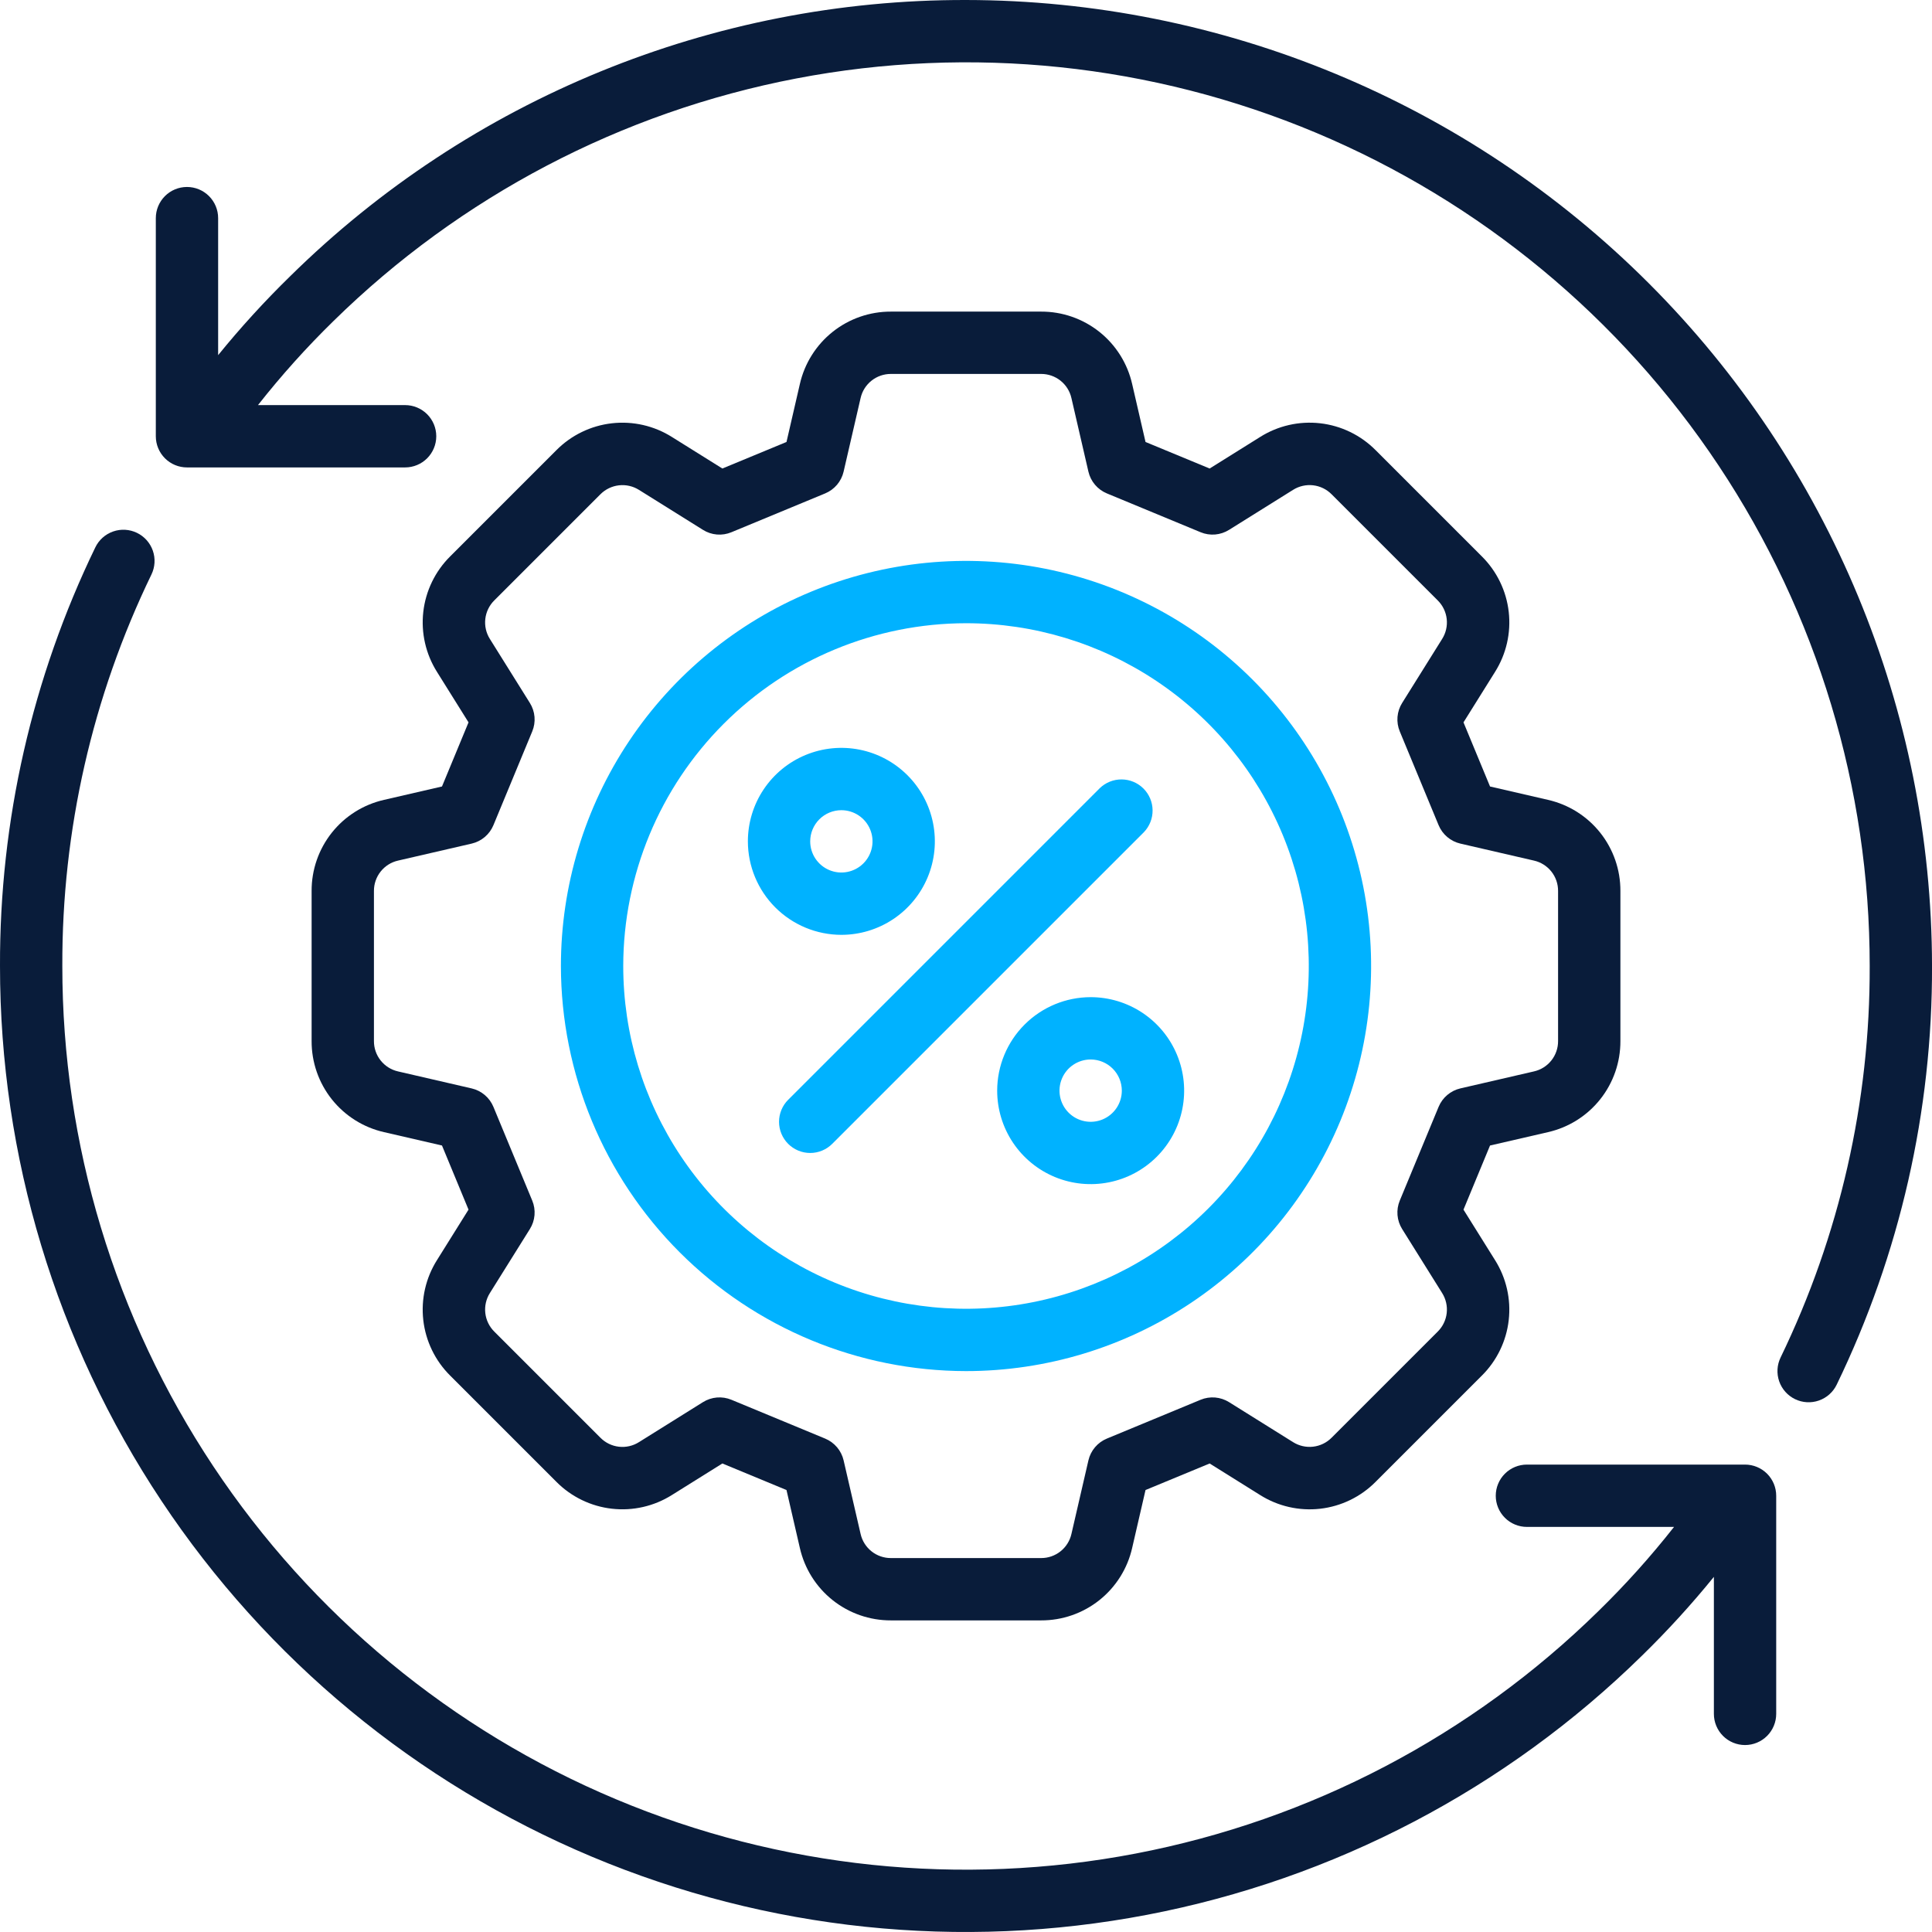
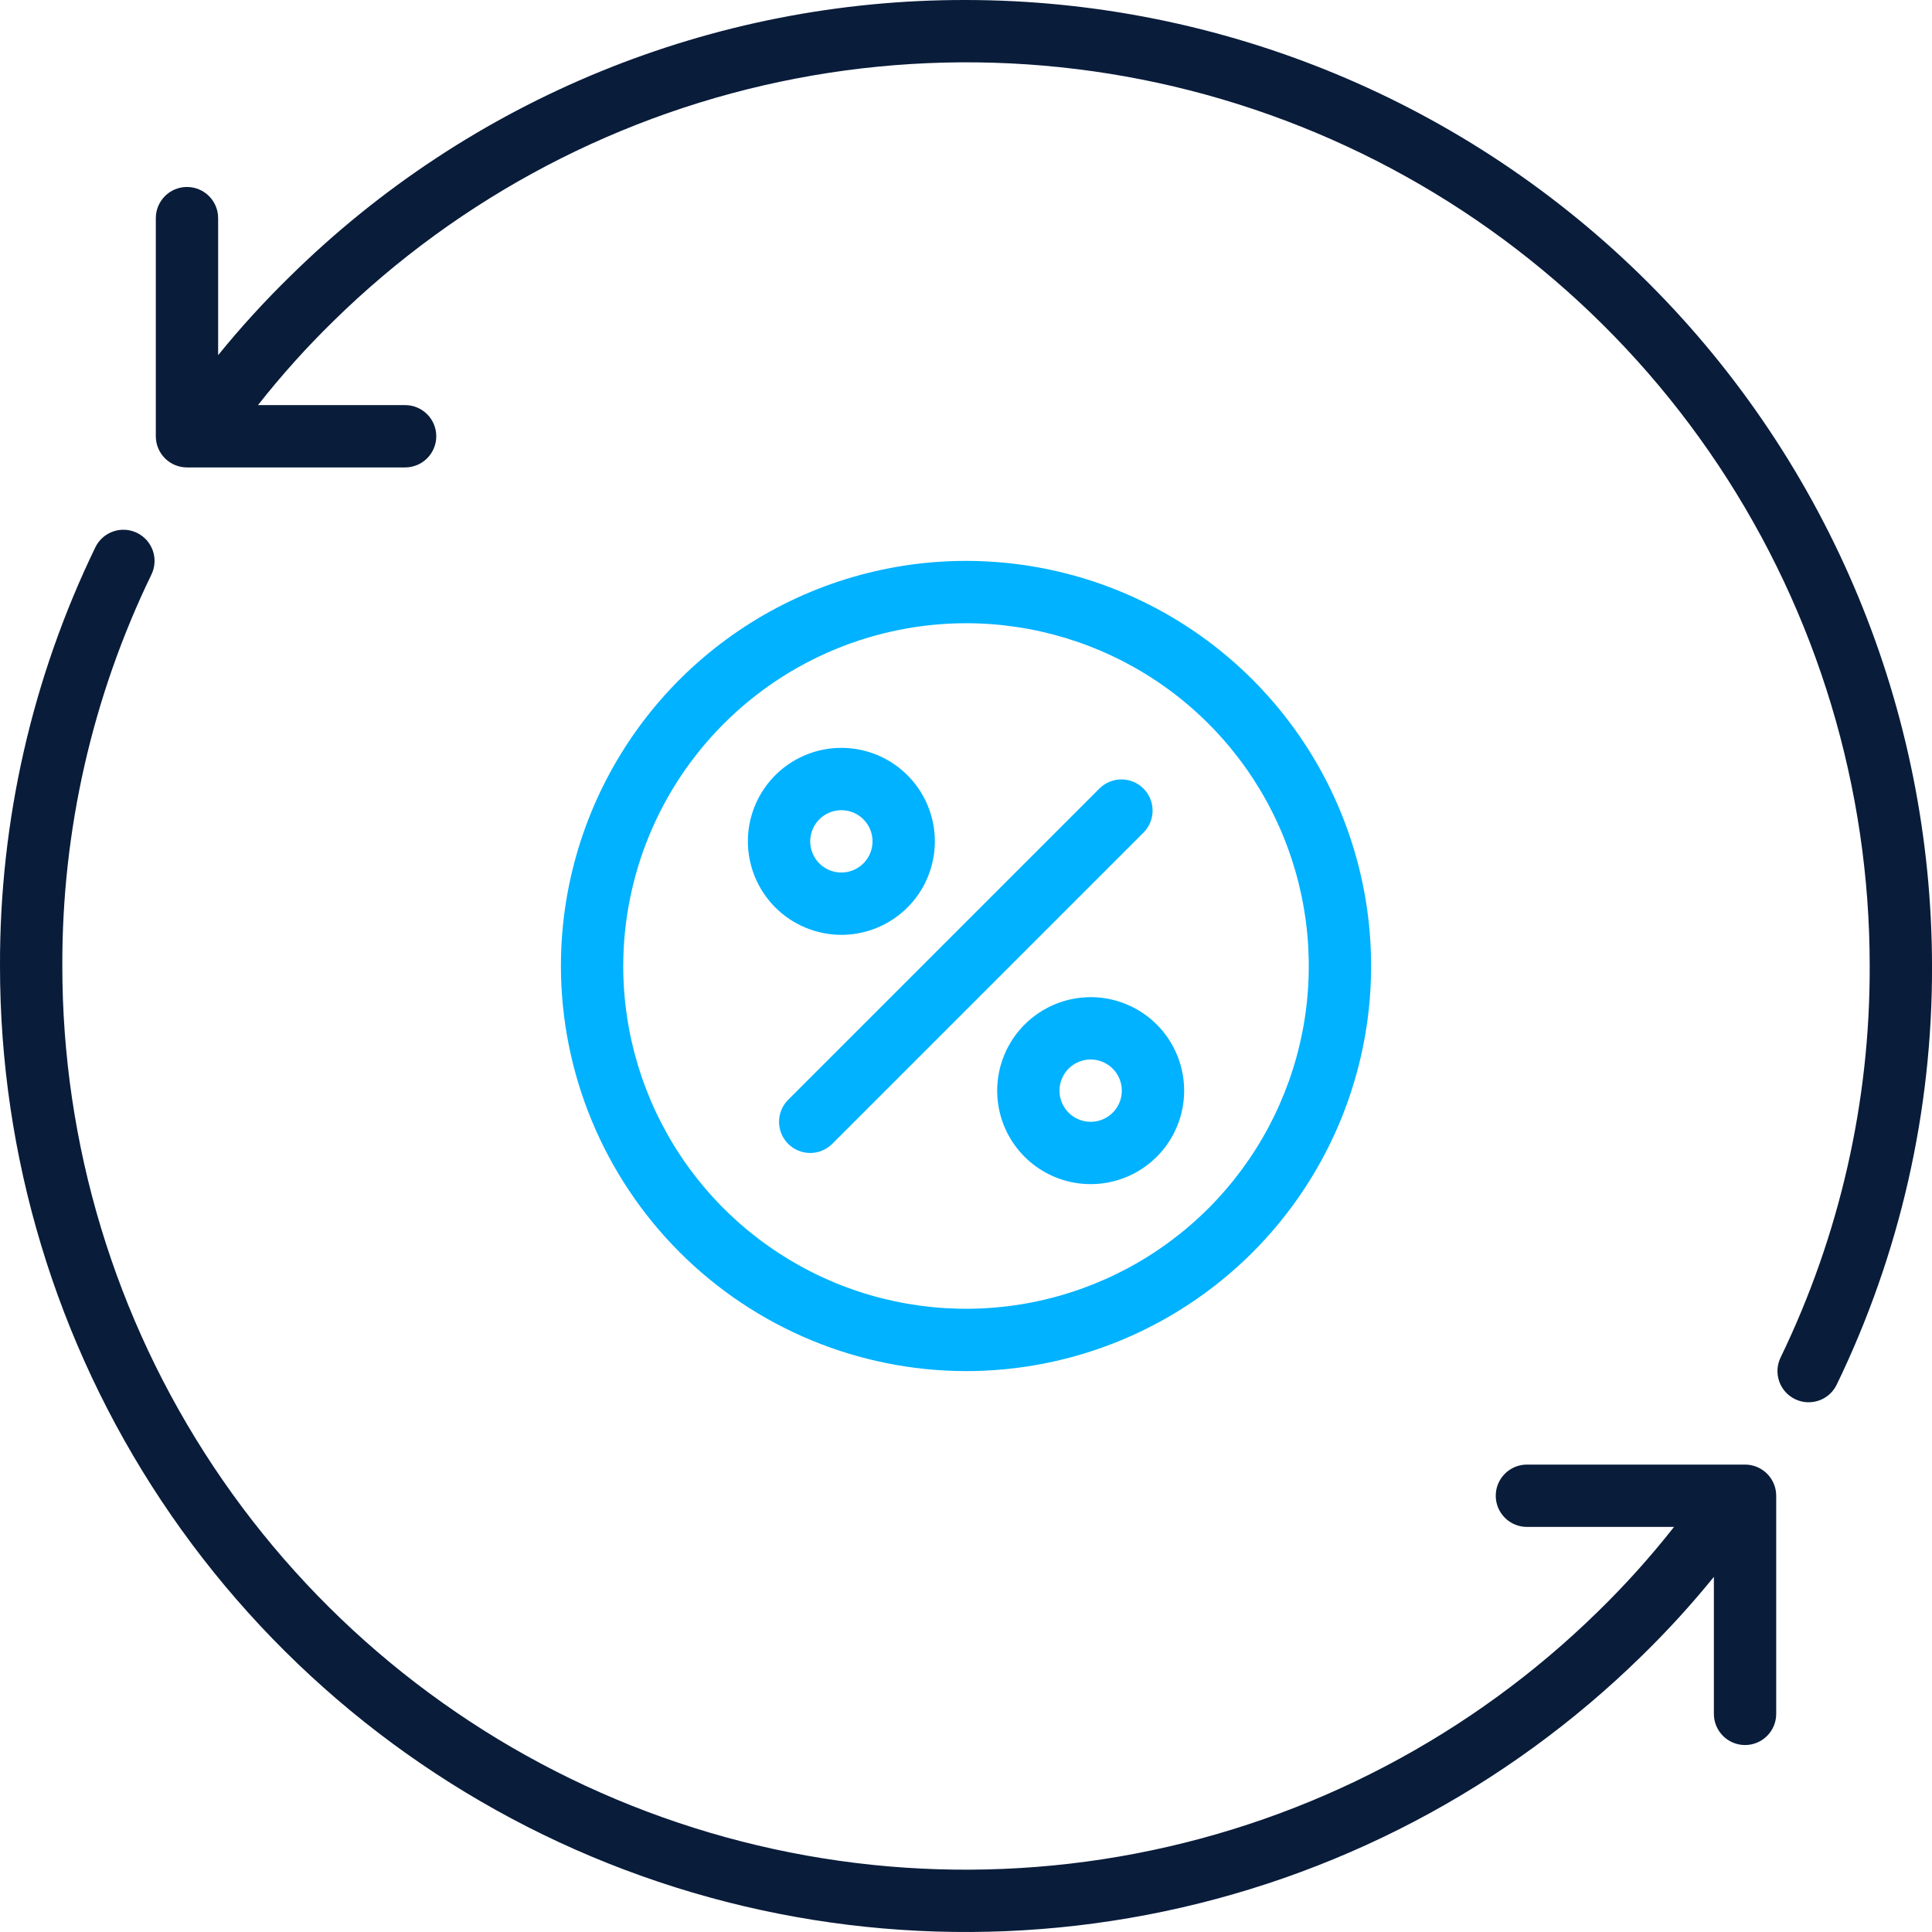
<svg xmlns="http://www.w3.org/2000/svg" width="512" height="512" viewBox="0 0 512 512" fill="none">
  <path d="M256.004 0.001C188.959 -0.14 124.57 26.19 76.833 73.267C70.096 79.846 63.744 86.808 57.809 94.118V57.807C57.809 55.617 56.939 53.517 55.39 51.968C53.842 50.419 51.741 49.549 49.551 49.549C47.361 49.549 45.26 50.419 43.712 51.968C42.163 53.517 41.293 55.617 41.293 57.807V115.614C41.293 117.804 42.163 119.904 43.712 121.453C45.26 123.002 47.361 123.872 49.551 123.872H107.358C109.548 123.872 111.648 123.002 113.197 121.453C114.746 119.904 115.616 117.804 115.616 115.614C115.616 113.424 114.746 111.323 113.197 109.774C111.648 108.226 109.548 107.356 107.358 107.356H68.368C74.541 99.505 81.221 92.068 88.364 85.089C122.023 52.043 164.693 29.677 211.019 20.797C257.345 11.918 305.262 16.921 348.754 35.179C392.246 53.437 429.375 84.136 455.481 123.423C481.587 162.709 495.505 208.832 495.489 256.001C495.607 291.933 487.53 327.419 471.87 359.76C470.917 361.732 470.785 364.002 471.505 366.071C472.225 368.14 473.738 369.838 475.71 370.792C477.682 371.746 479.952 371.877 482.021 371.157C484.09 370.437 485.788 368.925 486.742 366.953C503.487 332.37 512.127 294.424 512.005 256.001C511.929 188.129 484.933 123.058 436.94 75.065C388.947 27.072 323.876 0.076 256.004 0.001Z" fill="#091C3A" />
  <path d="M462.455 388.131H404.648C402.458 388.131 400.358 389.001 398.809 390.55C397.26 392.098 396.39 394.199 396.39 396.389C396.39 398.579 397.26 400.68 398.809 402.228C400.358 403.777 402.458 404.647 404.648 404.647H443.638C437.465 412.497 430.786 419.935 423.642 426.913C389.984 459.959 347.313 482.326 300.987 491.206C254.661 500.085 206.745 495.082 163.252 476.824C119.76 458.565 82.631 427.866 56.525 388.58C30.419 349.293 16.501 303.171 16.517 256.001C16.399 220.069 24.476 184.583 40.136 152.243C40.608 151.266 40.883 150.206 40.946 149.124C41.009 148.041 40.857 146.956 40.501 145.932C40.144 144.907 39.59 143.963 38.868 143.153C38.147 142.343 37.273 141.683 36.297 141.211C35.32 140.739 34.26 140.463 33.177 140.401C32.094 140.338 31.01 140.489 29.985 140.846C27.916 141.566 26.218 143.078 25.265 145.05C8.519 179.633 -0.121 217.578 0.001 256.001C-0.014 306.419 14.862 355.718 42.765 397.711C70.667 439.704 110.351 472.52 156.837 492.04C203.323 511.56 254.539 516.915 304.057 507.431C353.575 497.948 399.188 474.05 435.173 438.736C441.91 432.157 448.262 425.195 454.197 417.885V454.195C454.197 456.386 455.067 458.486 456.616 460.035C458.164 461.583 460.265 462.454 462.455 462.454C464.645 462.454 466.746 461.583 468.294 460.035C469.843 458.486 470.713 456.386 470.713 454.195V396.389C470.713 394.199 469.843 392.098 468.294 390.55C466.746 389.001 464.645 388.131 462.455 388.131Z" fill="#091C3A" />
-   <path d="M101.784 211.968C96.316 213.208 91.433 216.274 87.942 220.662C84.451 225.05 82.561 230.497 82.582 236.105V275.895C82.561 281.503 84.451 286.95 87.942 291.338C91.433 295.726 96.316 298.792 101.784 300.032L117.131 303.572L124.163 320.565L115.823 333.912C112.829 338.654 111.543 344.275 112.176 349.847C112.81 355.419 115.325 360.608 119.307 364.557L147.444 392.694C151.392 396.676 156.581 399.192 162.154 399.825C167.726 400.459 173.347 399.172 178.089 396.178L191.436 387.837L208.428 394.87L211.969 410.216C213.208 415.685 216.275 420.569 220.663 424.06C225.052 427.551 230.499 429.442 236.107 429.42H275.898C281.505 429.441 286.952 427.551 291.34 424.06C295.728 420.569 298.795 415.687 300.035 410.218L303.575 394.871L320.568 387.839L333.914 396.179C338.655 399.177 344.277 400.465 349.85 399.832C355.423 399.198 360.612 396.68 364.559 392.695L392.696 364.558C396.678 360.609 399.194 355.42 399.827 349.848C400.461 344.277 399.174 338.655 396.18 333.913L387.84 320.567L394.872 303.574L410.219 300.034C415.688 298.794 420.571 295.727 424.062 291.339C427.554 286.951 429.444 281.503 429.423 275.895V236.105C429.444 230.497 427.553 225.05 424.063 220.662C420.572 216.274 415.689 213.208 410.221 211.968L394.874 208.428L387.841 191.435L396.182 178.088C399.176 173.346 400.462 167.725 399.829 162.153C399.195 156.581 396.68 151.392 392.698 147.443L364.561 119.306C360.613 115.323 355.424 112.806 349.852 112.172C344.279 111.539 338.657 112.826 333.916 115.822L320.569 124.163L303.576 117.13L300.036 101.784C298.797 96.315 295.73 91.431 291.341 87.94C286.953 84.449 281.505 82.558 275.898 82.58H236.107C230.5 82.559 225.053 84.449 220.665 87.94C216.277 91.431 213.21 96.314 211.97 101.782L208.43 117.129L191.437 124.161L178.09 115.821C173.348 112.828 167.727 111.542 162.155 112.175C156.584 112.808 151.395 115.324 147.445 119.305L119.308 147.442C115.327 151.391 112.811 156.58 112.178 162.152C111.544 167.723 112.831 173.345 115.824 178.087L124.165 191.433L117.132 208.426L101.784 211.968ZM124.989 223.565C126.271 223.268 127.464 222.67 128.468 221.82C129.472 220.97 130.259 219.893 130.763 218.678L141.05 193.831C141.554 192.615 141.761 191.296 141.651 189.984C141.542 188.672 141.12 187.406 140.42 186.29L129.824 169.331C128.828 167.75 128.4 165.878 128.611 164.022C128.822 162.166 129.659 160.437 130.985 159.121L159.122 130.983C160.441 129.662 162.169 128.827 164.024 128.616C165.879 128.405 167.75 128.83 169.332 129.822L186.292 140.419C187.406 141.12 188.673 141.543 189.985 141.652C191.297 141.762 192.617 141.555 193.832 141.048L218.679 130.758C219.894 130.254 220.972 129.467 221.822 128.463C222.672 127.458 223.27 126.266 223.566 124.984L228.066 105.495C228.477 103.672 229.498 102.044 230.961 100.881C232.423 99.717 234.238 99.088 236.107 99.096H275.898C277.766 99.088 279.581 99.717 281.043 100.88C282.505 102.042 283.526 103.669 283.938 105.491L288.438 124.981C288.734 126.262 289.332 127.455 290.182 128.459C291.032 129.464 292.11 130.25 293.325 130.755L318.172 141.047C319.388 141.552 320.707 141.758 322.019 141.649C323.33 141.539 324.597 141.117 325.712 140.418L342.672 129.821C344.252 128.825 346.125 128.396 347.981 128.607C349.837 128.819 351.566 129.656 352.882 130.983L381.019 159.12C382.345 160.437 383.182 162.165 383.393 164.021C383.604 165.877 383.176 167.75 382.18 169.33L371.584 186.289C370.884 187.405 370.462 188.671 370.353 189.983C370.243 191.295 370.45 192.614 370.954 193.83L381.245 218.677C381.749 219.892 382.536 220.969 383.54 221.82C384.544 222.67 385.737 223.268 387.019 223.564L406.508 228.064C408.331 228.475 409.959 229.496 411.122 230.958C412.286 232.42 412.915 234.236 412.906 236.105V275.895C412.915 277.763 412.286 279.578 411.123 281.04C409.96 282.502 408.333 283.524 406.511 283.935L387.022 288.435C385.74 288.732 384.548 289.33 383.543 290.18C382.539 291.03 381.752 292.107 381.248 293.322L370.955 318.169C370.45 319.385 370.244 320.704 370.354 322.016C370.463 323.328 370.885 324.594 371.584 325.71L382.181 342.669C383.177 344.25 383.605 346.122 383.394 347.978C383.183 349.834 382.345 351.563 381.02 352.879L352.882 381.017C351.565 382.34 349.836 383.176 347.981 383.387C346.126 383.598 344.254 383.171 342.673 382.178L325.713 371.581C324.597 370.884 323.331 370.463 322.019 370.353C320.708 370.244 319.389 370.449 318.173 370.952L293.329 381.242C292.114 381.746 291.036 382.533 290.186 383.537C289.336 384.542 288.738 385.734 288.442 387.016L283.942 406.505C283.531 408.329 282.509 409.957 281.046 411.12C279.583 412.284 277.767 412.913 275.898 412.904H236.107C234.239 412.912 232.424 412.283 230.962 411.12C229.5 409.958 228.479 408.331 228.067 406.509L223.567 387.019C223.271 385.738 222.673 384.545 221.823 383.541C220.973 382.536 219.895 381.75 218.68 381.245L193.833 370.953C192.617 370.449 191.298 370.243 189.986 370.353C188.675 370.462 187.408 370.884 186.292 371.582L169.333 382.179C167.754 383.179 165.88 383.609 164.023 383.398C162.166 383.187 160.437 382.347 159.123 381.018L130.985 352.88C129.66 351.563 128.823 349.835 128.612 347.979C128.401 346.123 128.828 344.251 129.824 342.67L140.421 325.711C141.121 324.595 141.543 323.329 141.652 322.017C141.762 320.705 141.555 319.386 141.05 318.17L130.76 293.327C130.256 292.111 129.469 291.034 128.465 290.184C127.46 289.334 126.268 288.736 124.986 288.439L105.497 283.94C103.673 283.528 102.045 282.507 100.882 281.044C99.718 279.581 99.089 277.765 99.098 275.895V236.105C99.09 234.237 99.719 232.422 100.882 230.96C102.044 229.498 103.671 228.476 105.493 228.065L124.989 223.565Z" fill="#091C3A" />
  <path d="M256.004 363.355C277.237 363.355 297.993 357.058 315.647 345.262C333.302 333.466 347.062 316.699 355.187 297.083C363.313 277.466 365.439 255.881 361.296 235.056C357.154 214.231 346.929 195.102 331.915 180.088C316.902 165.074 297.773 154.85 276.948 150.707C256.123 146.565 234.537 148.691 214.921 156.816C195.304 164.942 178.537 178.702 166.741 196.356C154.945 214.011 148.648 234.767 148.648 256C148.681 284.462 160.002 311.749 180.128 331.875C200.254 352.001 227.541 363.322 256.004 363.355ZM256.004 165.161C273.97 165.161 291.533 170.488 306.471 180.47C321.41 190.451 333.053 204.638 339.928 221.237C346.804 237.836 348.603 256.1 345.097 273.721C341.592 291.342 332.941 307.528 320.237 320.232C307.533 332.937 291.347 341.588 273.726 345.093C256.105 348.598 237.84 346.799 221.241 339.924C204.642 333.048 190.455 321.405 180.474 306.467C170.492 291.529 165.165 273.966 165.165 256C165.192 231.916 174.771 208.827 191.801 191.797C208.831 174.767 231.92 165.188 256.004 165.161Z" fill="#00B2FF" />
  <path d="M222.97 247.742C227.87 247.742 232.659 246.289 236.733 243.567C240.808 240.844 243.983 236.975 245.858 232.448C247.733 227.921 248.224 222.94 247.268 218.134C246.312 213.329 243.952 208.914 240.488 205.45C237.023 201.985 232.609 199.625 227.803 198.669C222.997 197.713 218.016 198.204 213.489 200.079C208.962 201.954 205.093 205.13 202.371 209.204C199.648 213.278 198.195 218.068 198.195 222.968C198.203 229.536 200.815 235.833 205.46 240.478C210.104 245.122 216.401 247.735 222.97 247.742ZM222.97 214.71C224.603 214.71 226.2 215.194 227.558 216.101C228.916 217.009 229.974 218.298 230.599 219.807C231.224 221.316 231.388 222.977 231.069 224.579C230.75 226.181 229.964 227.652 228.809 228.807C227.654 229.962 226.183 230.748 224.581 231.067C222.979 231.386 221.318 231.222 219.809 230.597C218.3 229.972 217.011 228.914 216.103 227.556C215.196 226.198 214.712 224.601 214.712 222.968C214.713 220.778 215.583 218.678 217.132 217.13C218.68 215.581 220.78 214.711 222.97 214.71Z" fill="#00B2FF" />
  <path d="M264.262 289.032C264.262 293.932 265.715 298.722 268.437 302.796C271.159 306.87 275.028 310.045 279.555 311.92C284.082 313.796 289.064 314.286 293.869 313.33C298.675 312.374 303.089 310.015 306.554 306.55C310.019 303.085 312.378 298.671 313.334 293.865C314.29 289.06 313.8 284.078 311.924 279.551C310.049 275.024 306.874 271.155 302.8 268.433C298.726 265.711 293.936 264.258 289.036 264.258C282.468 264.265 276.17 266.877 271.526 271.522C266.881 276.166 264.269 282.464 264.262 289.032ZM297.294 289.032C297.294 290.665 296.81 292.262 295.902 293.62C294.995 294.978 293.705 296.036 292.196 296.662C290.687 297.287 289.027 297.45 287.425 297.131C285.823 296.813 284.352 296.026 283.197 294.871C282.042 293.717 281.255 292.245 280.937 290.643C280.618 289.041 280.782 287.381 281.407 285.872C282.032 284.363 283.09 283.073 284.448 282.166C285.806 281.258 287.403 280.774 289.036 280.774C291.226 280.775 293.326 281.646 294.874 283.194C296.422 284.743 297.293 286.842 297.294 289.032Z" fill="#00B2FF" />
  <path d="M208.873 303.131C209.64 303.898 210.55 304.506 211.552 304.921C212.553 305.336 213.627 305.55 214.712 305.55C215.796 305.55 216.87 305.336 217.872 304.921C218.873 304.506 219.783 303.898 220.55 303.131L303.131 220.55C304.635 218.992 305.468 216.906 305.449 214.741C305.43 212.576 304.562 210.505 303.03 208.973C301.499 207.442 299.428 206.574 297.263 206.555C295.098 206.536 293.012 207.369 291.454 208.873L208.873 291.454C208.106 292.22 207.497 293.13 207.082 294.132C206.667 295.134 206.453 296.208 206.453 297.292C206.453 298.377 206.667 299.45 207.082 300.452C207.497 301.454 208.106 302.364 208.873 303.131Z" fill="#00B2FF" />
</svg>